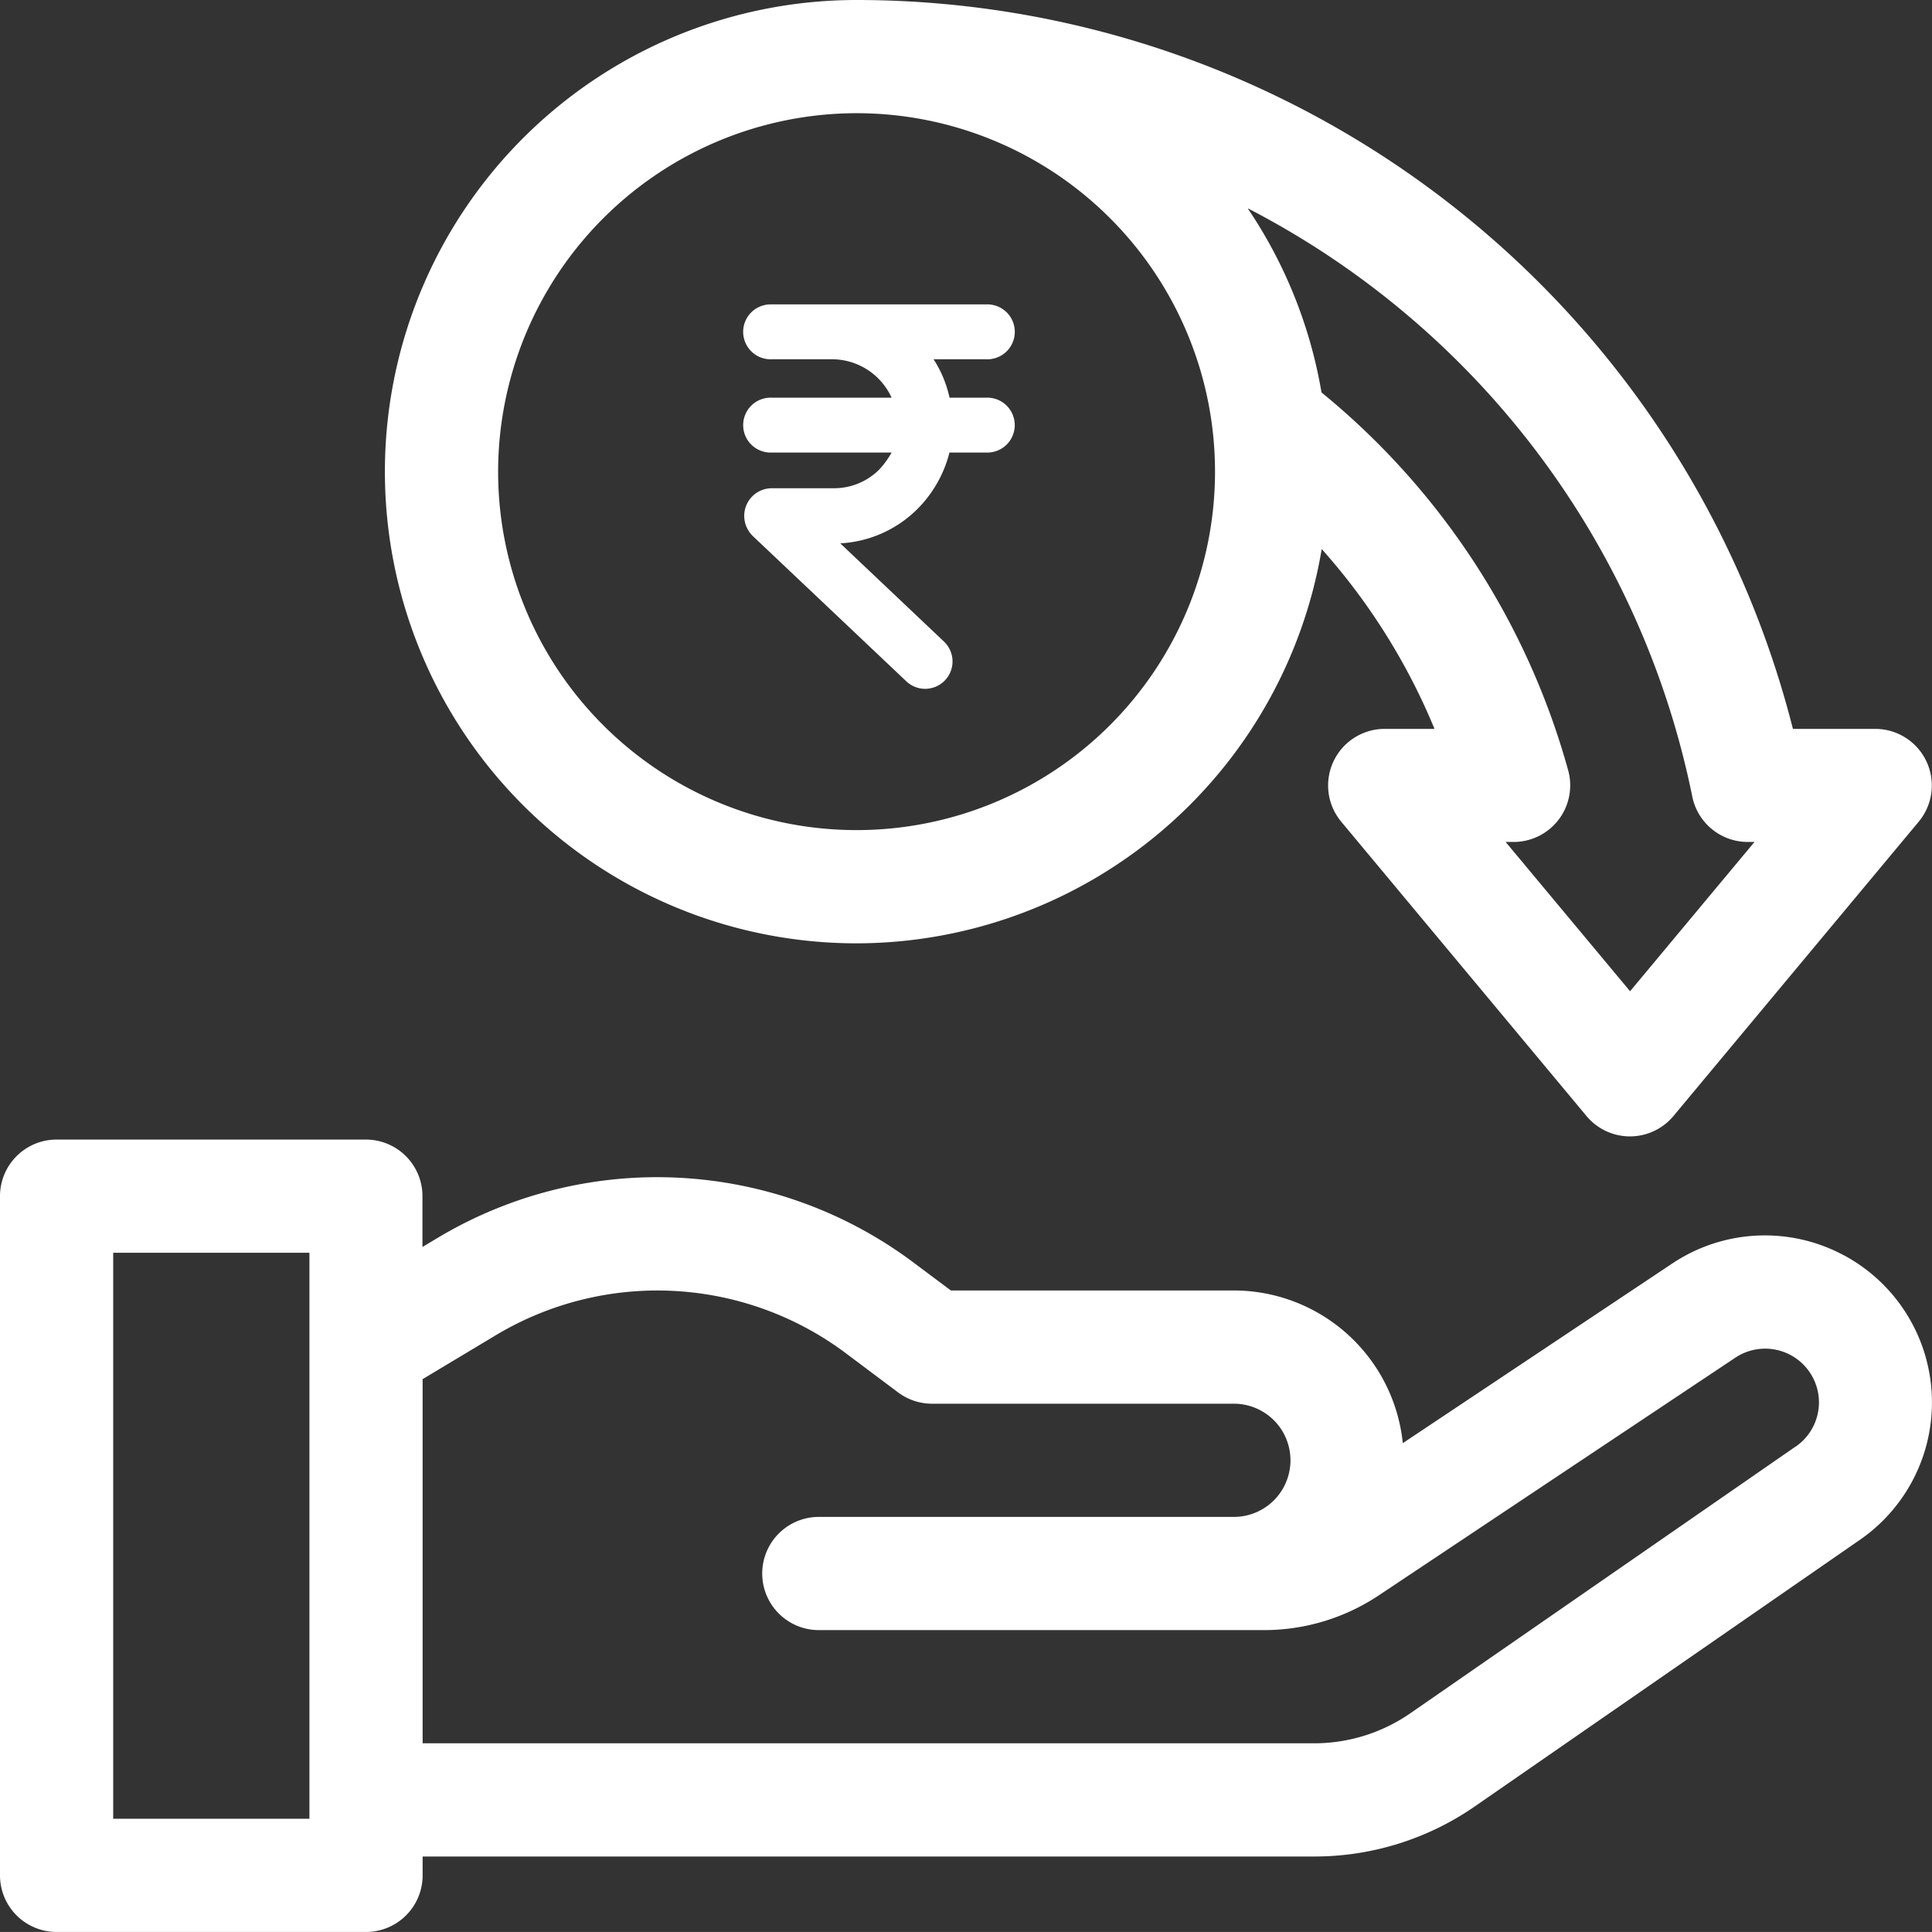
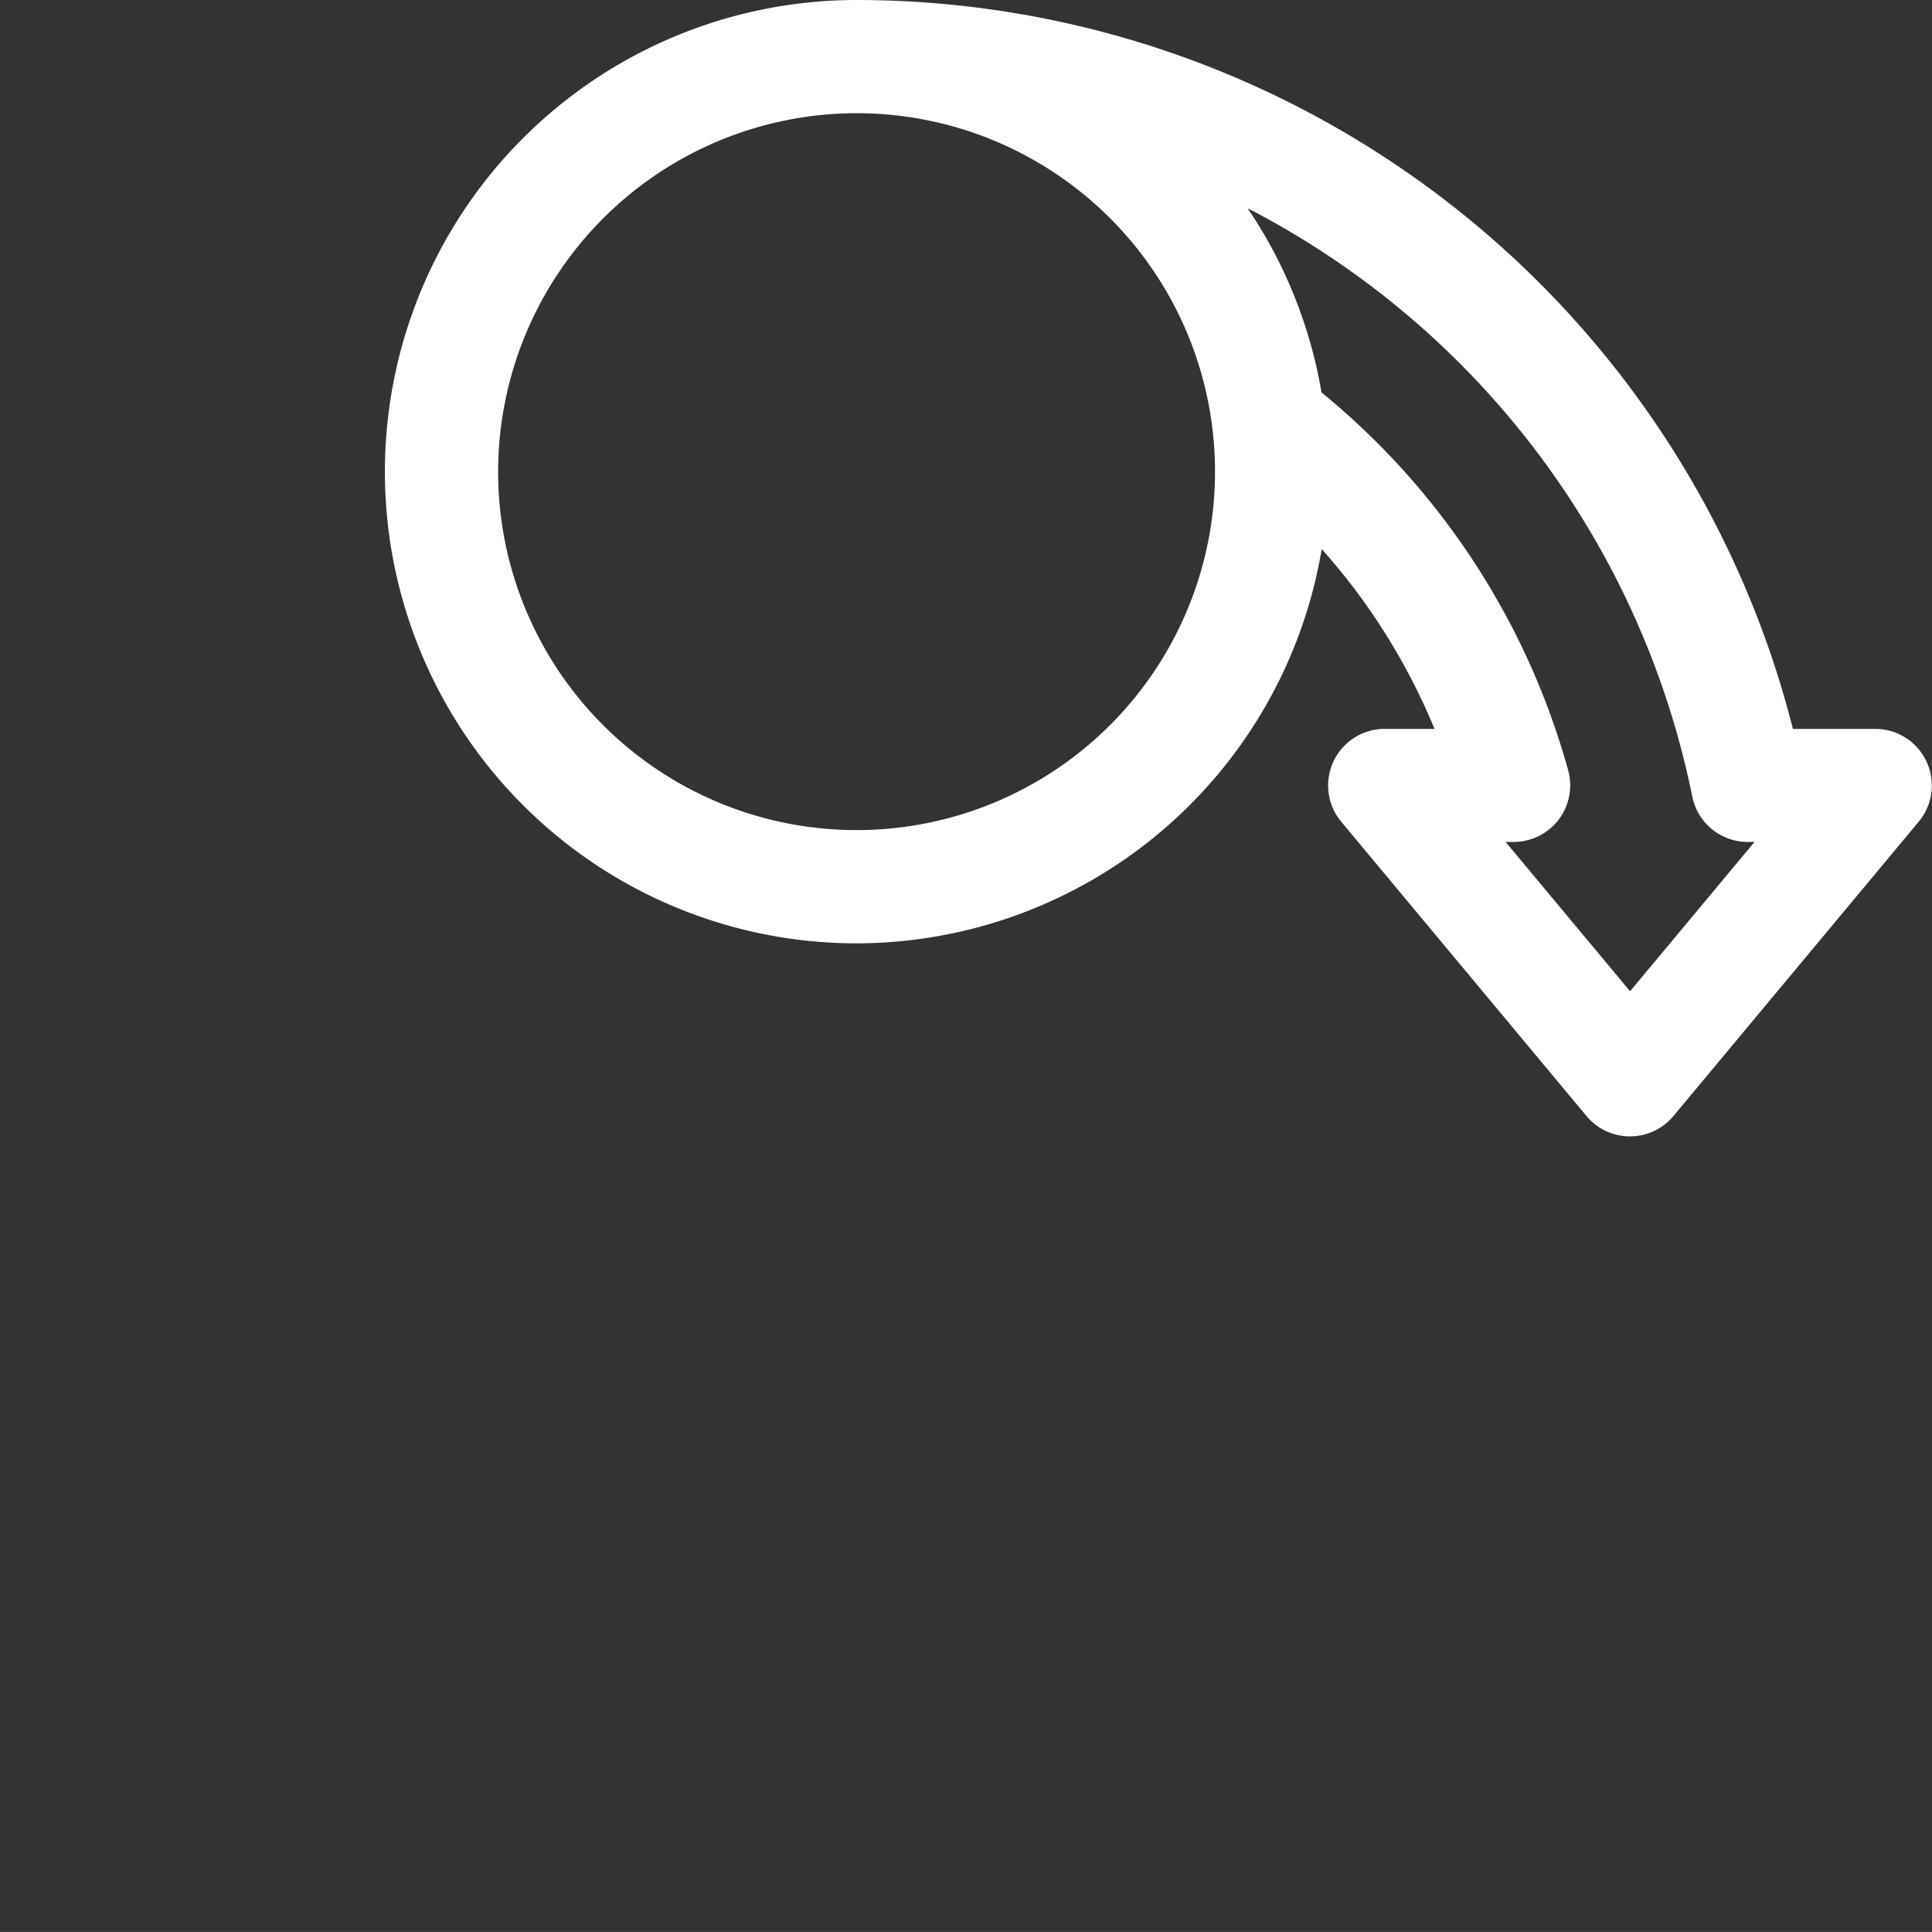
<svg xmlns="http://www.w3.org/2000/svg" width="46.935" height="46.934" viewBox="0 0 46.935 46.934">
  <rect x="0" y="0" width="46.935" height="46.934" fill="#333333" stroke="none" />
  <g id="earn-more" transform="translate(-7825 -18215)">
-     <path id="Path_20799" data-name="Path 20799" d="M44.791,304.81a4.051,4.051,0,0,0-4.165.2l-6.547,4.365a4.131,4.131,0,0,0-4.1-3.709H23.1l-.9-.673a10.387,10.387,0,0,0-11.576-.6l-.361.216v-1.238A1.375,1.375,0,0,0,8.892,302H1.375A1.375,1.375,0,0,0,0,303.375v16.5a1.375,1.375,0,0,0,1.375,1.375H8.892a1.375,1.375,0,0,0,1.375-1.375v-.458H31.924a6.843,6.843,0,0,0,3.913-1.223l9.349-6.472a4.057,4.057,0,0,0-.395-6.913ZM7.517,318.5H2.75V304.75H7.517Zm36.1-9.039-9.349,6.472a4.106,4.106,0,0,1-2.348.734H10.267V307.82l1.775-1.065a7.637,7.637,0,0,1,8.511.439l1.264.948a1.376,1.376,0,0,0,.825.275h7.333a1.375,1.375,0,1,1,0,2.75H19.892a1.375,1.375,0,0,0,0,2.75H30.7a5.026,5.026,0,0,0,2.8-.847l8.657-5.771a1.307,1.307,0,0,1,2.032,1.087A1.307,1.307,0,0,1,43.621,309.461Z" transform="translate(7825 17940.684)" fill="#fff" />
    <path id="Path_20800" data-name="Path 20800" d="M113.459,22.917a11.476,11.476,0,0,0,11.3-9.579,15.349,15.349,0,0,1,2.74,4.369h-1.21a1.375,1.375,0,0,0-1.056,2.255l5.958,7.15a1.375,1.375,0,0,0,2.113,0l5.958-7.15a1.375,1.375,0,0,0-1.056-2.255h-2A23.473,23.473,0,0,0,113.459,0a11.458,11.458,0,0,0,0,22.917Zm9.514-17.851a20.723,20.723,0,0,1,10.789,14.288,1.375,1.375,0,0,0,1.348,1.1h.163l-3.023,3.627-3.023-3.627h.194a1.375,1.375,0,0,0,1.326-1.738,18.07,18.07,0,0,0-5.993-9.182h0a11.394,11.394,0,0,0-1.785-4.461l0-.009ZM113.459,2.75a8.708,8.708,0,1,1-8.708,8.708,8.718,8.718,0,0,1,8.708-8.708Z" transform="translate(7732.35 18215)" fill="#fff" />
    <g id="Group_14926" data-name="Group 14926" transform="translate(7843.08 18222.395)">
      <g id="Group_14925" data-name="Group 14925">
-         <path id="Path_20803" data-name="Path 20803" d="M284.226,68.266h-.893a2.8,2.8,0,0,0-.387-.933h1.28a.667.667,0,1,0,0-1.333h-5.213a.667.667,0,1,0,0,1.333h1.493a1.593,1.593,0,0,1,1.42.933h-2.913a.667.667,0,1,0,0,1.333h2.913a2.124,2.124,0,0,1-.307.42,1.556,1.556,0,0,1-1.113.447h-1.493a.671.671,0,0,0-.667.68.688.688,0,0,0,.207.48l3.726,3.526a.665.665,0,1,0,.913-.967l-2.513-2.38a2.873,2.873,0,0,0,1.873-.833,2.984,2.984,0,0,0,.78-1.373h.893a.667.667,0,1,0,0-1.333Z" transform="translate(-278.346 -66)" fill="#fff" />
-       </g>
+         </g>
    </g>
  </g>
</svg>